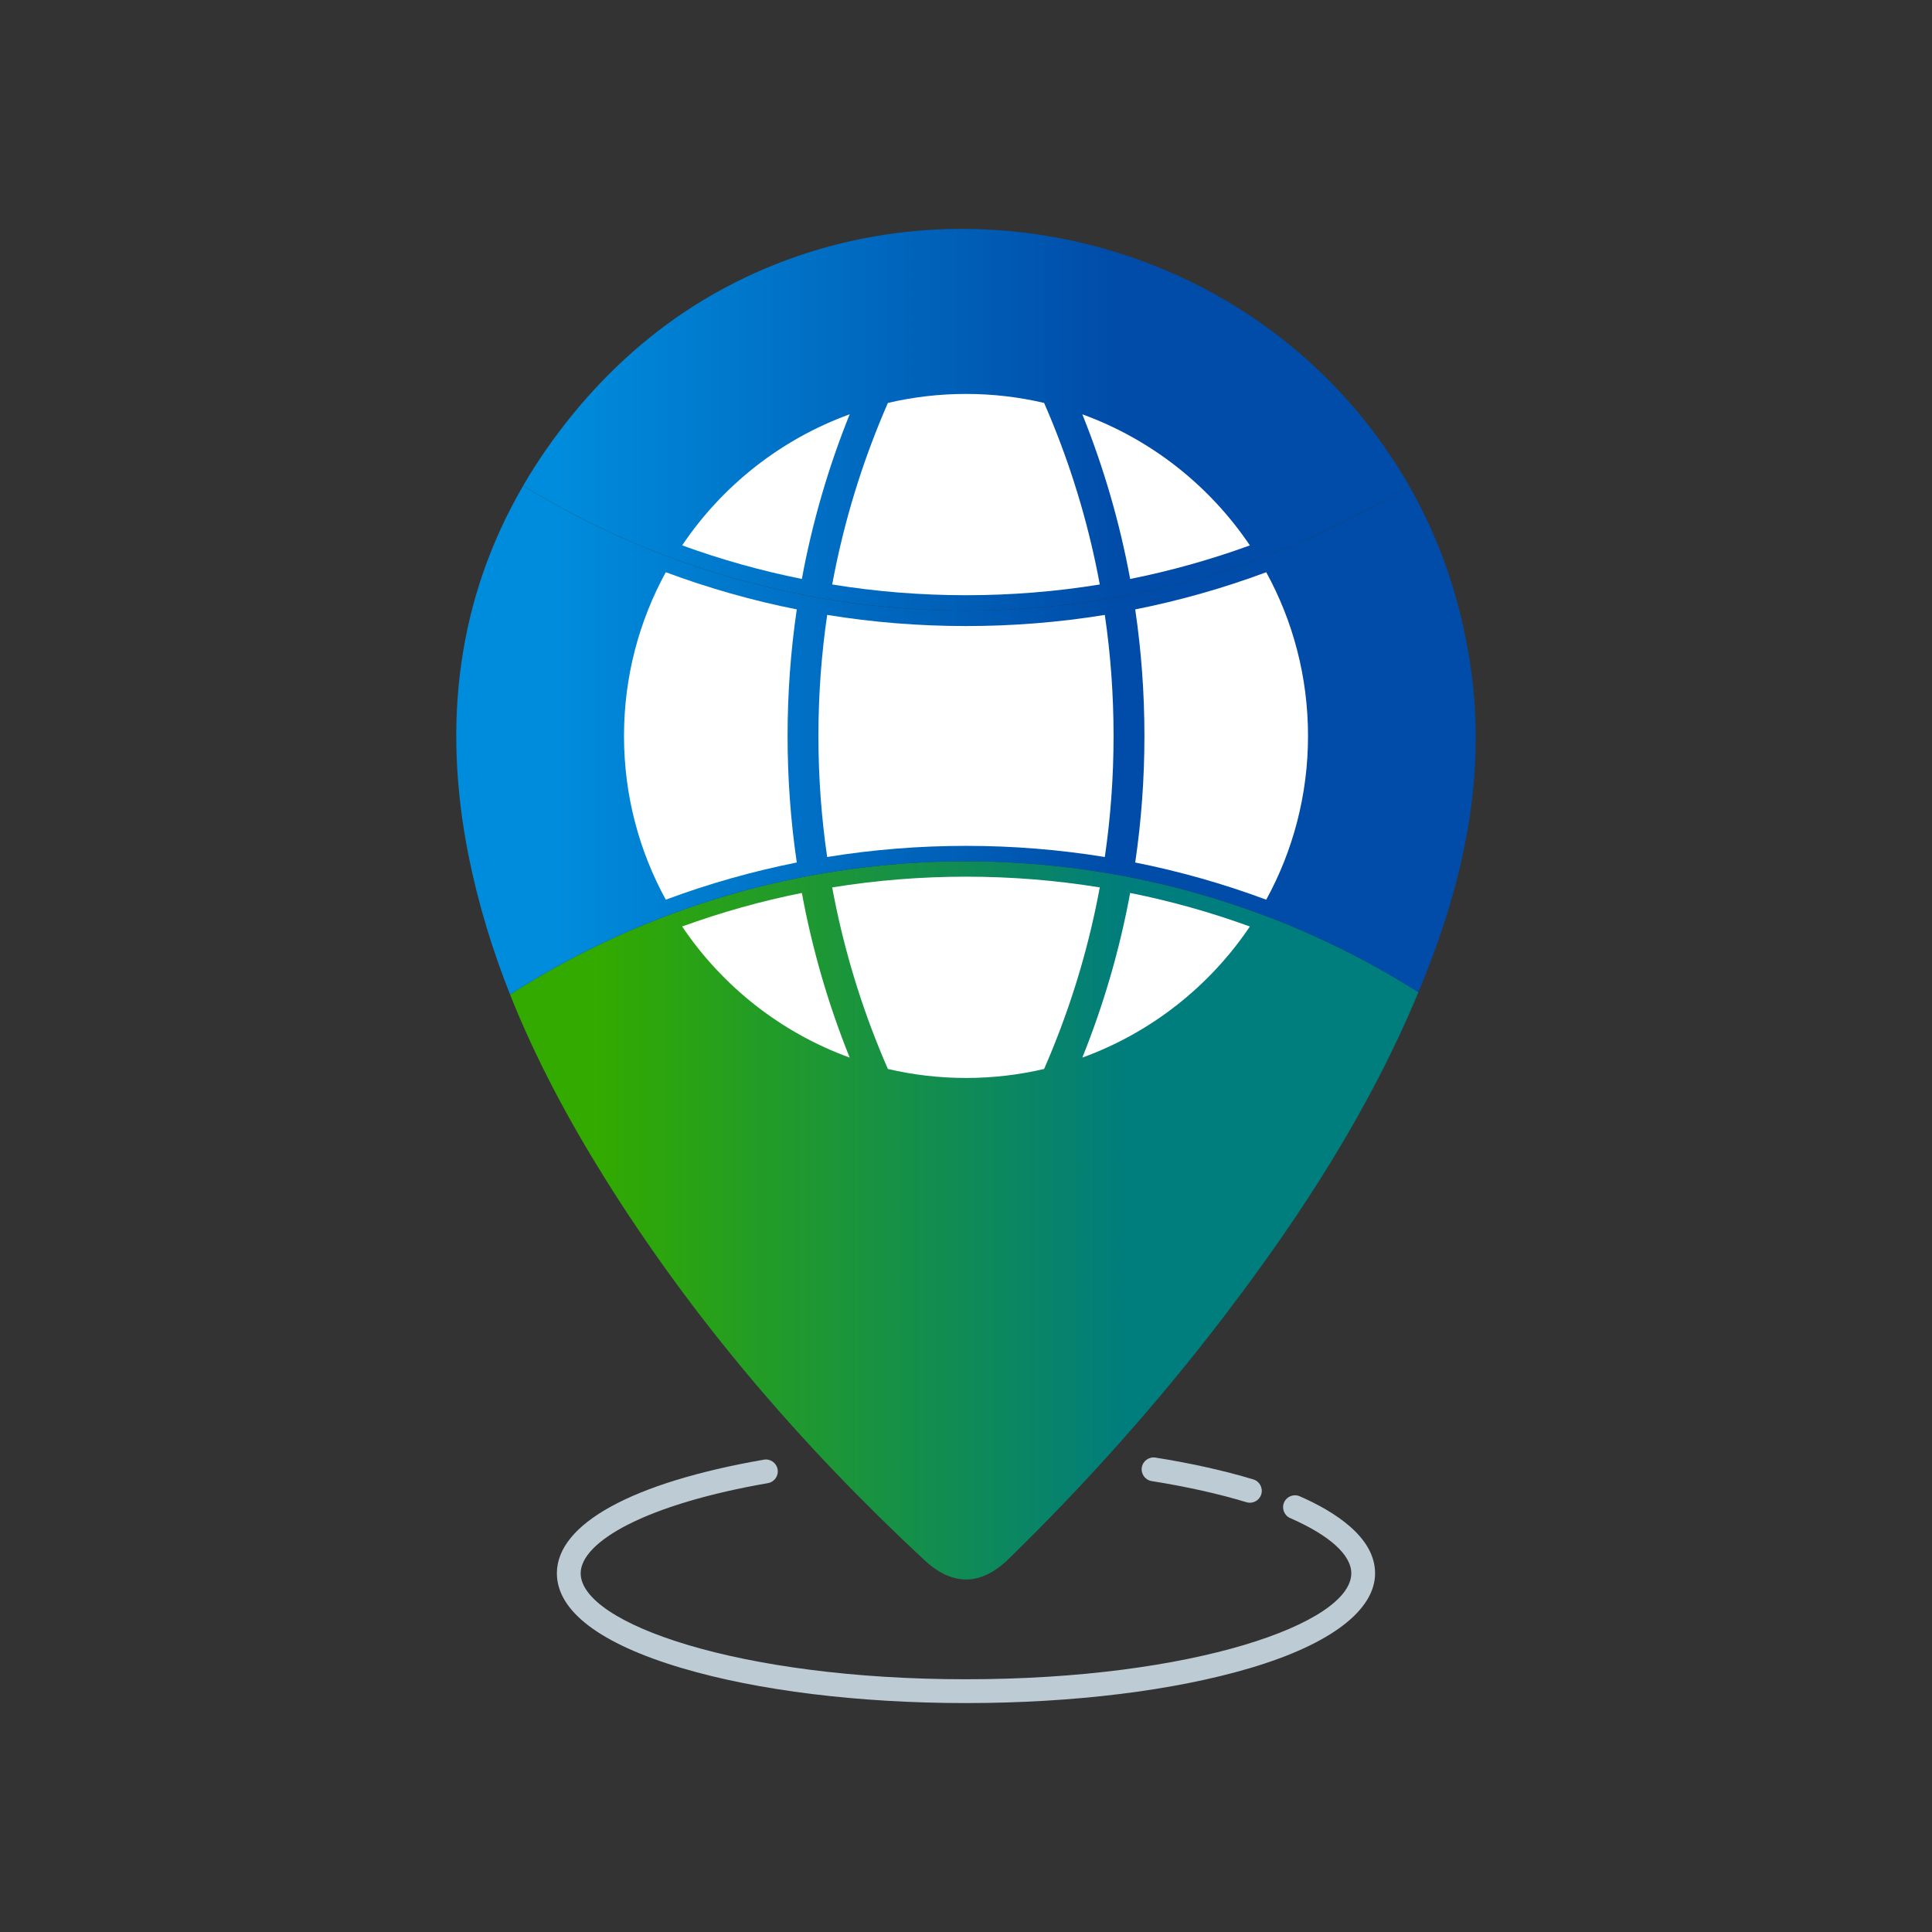
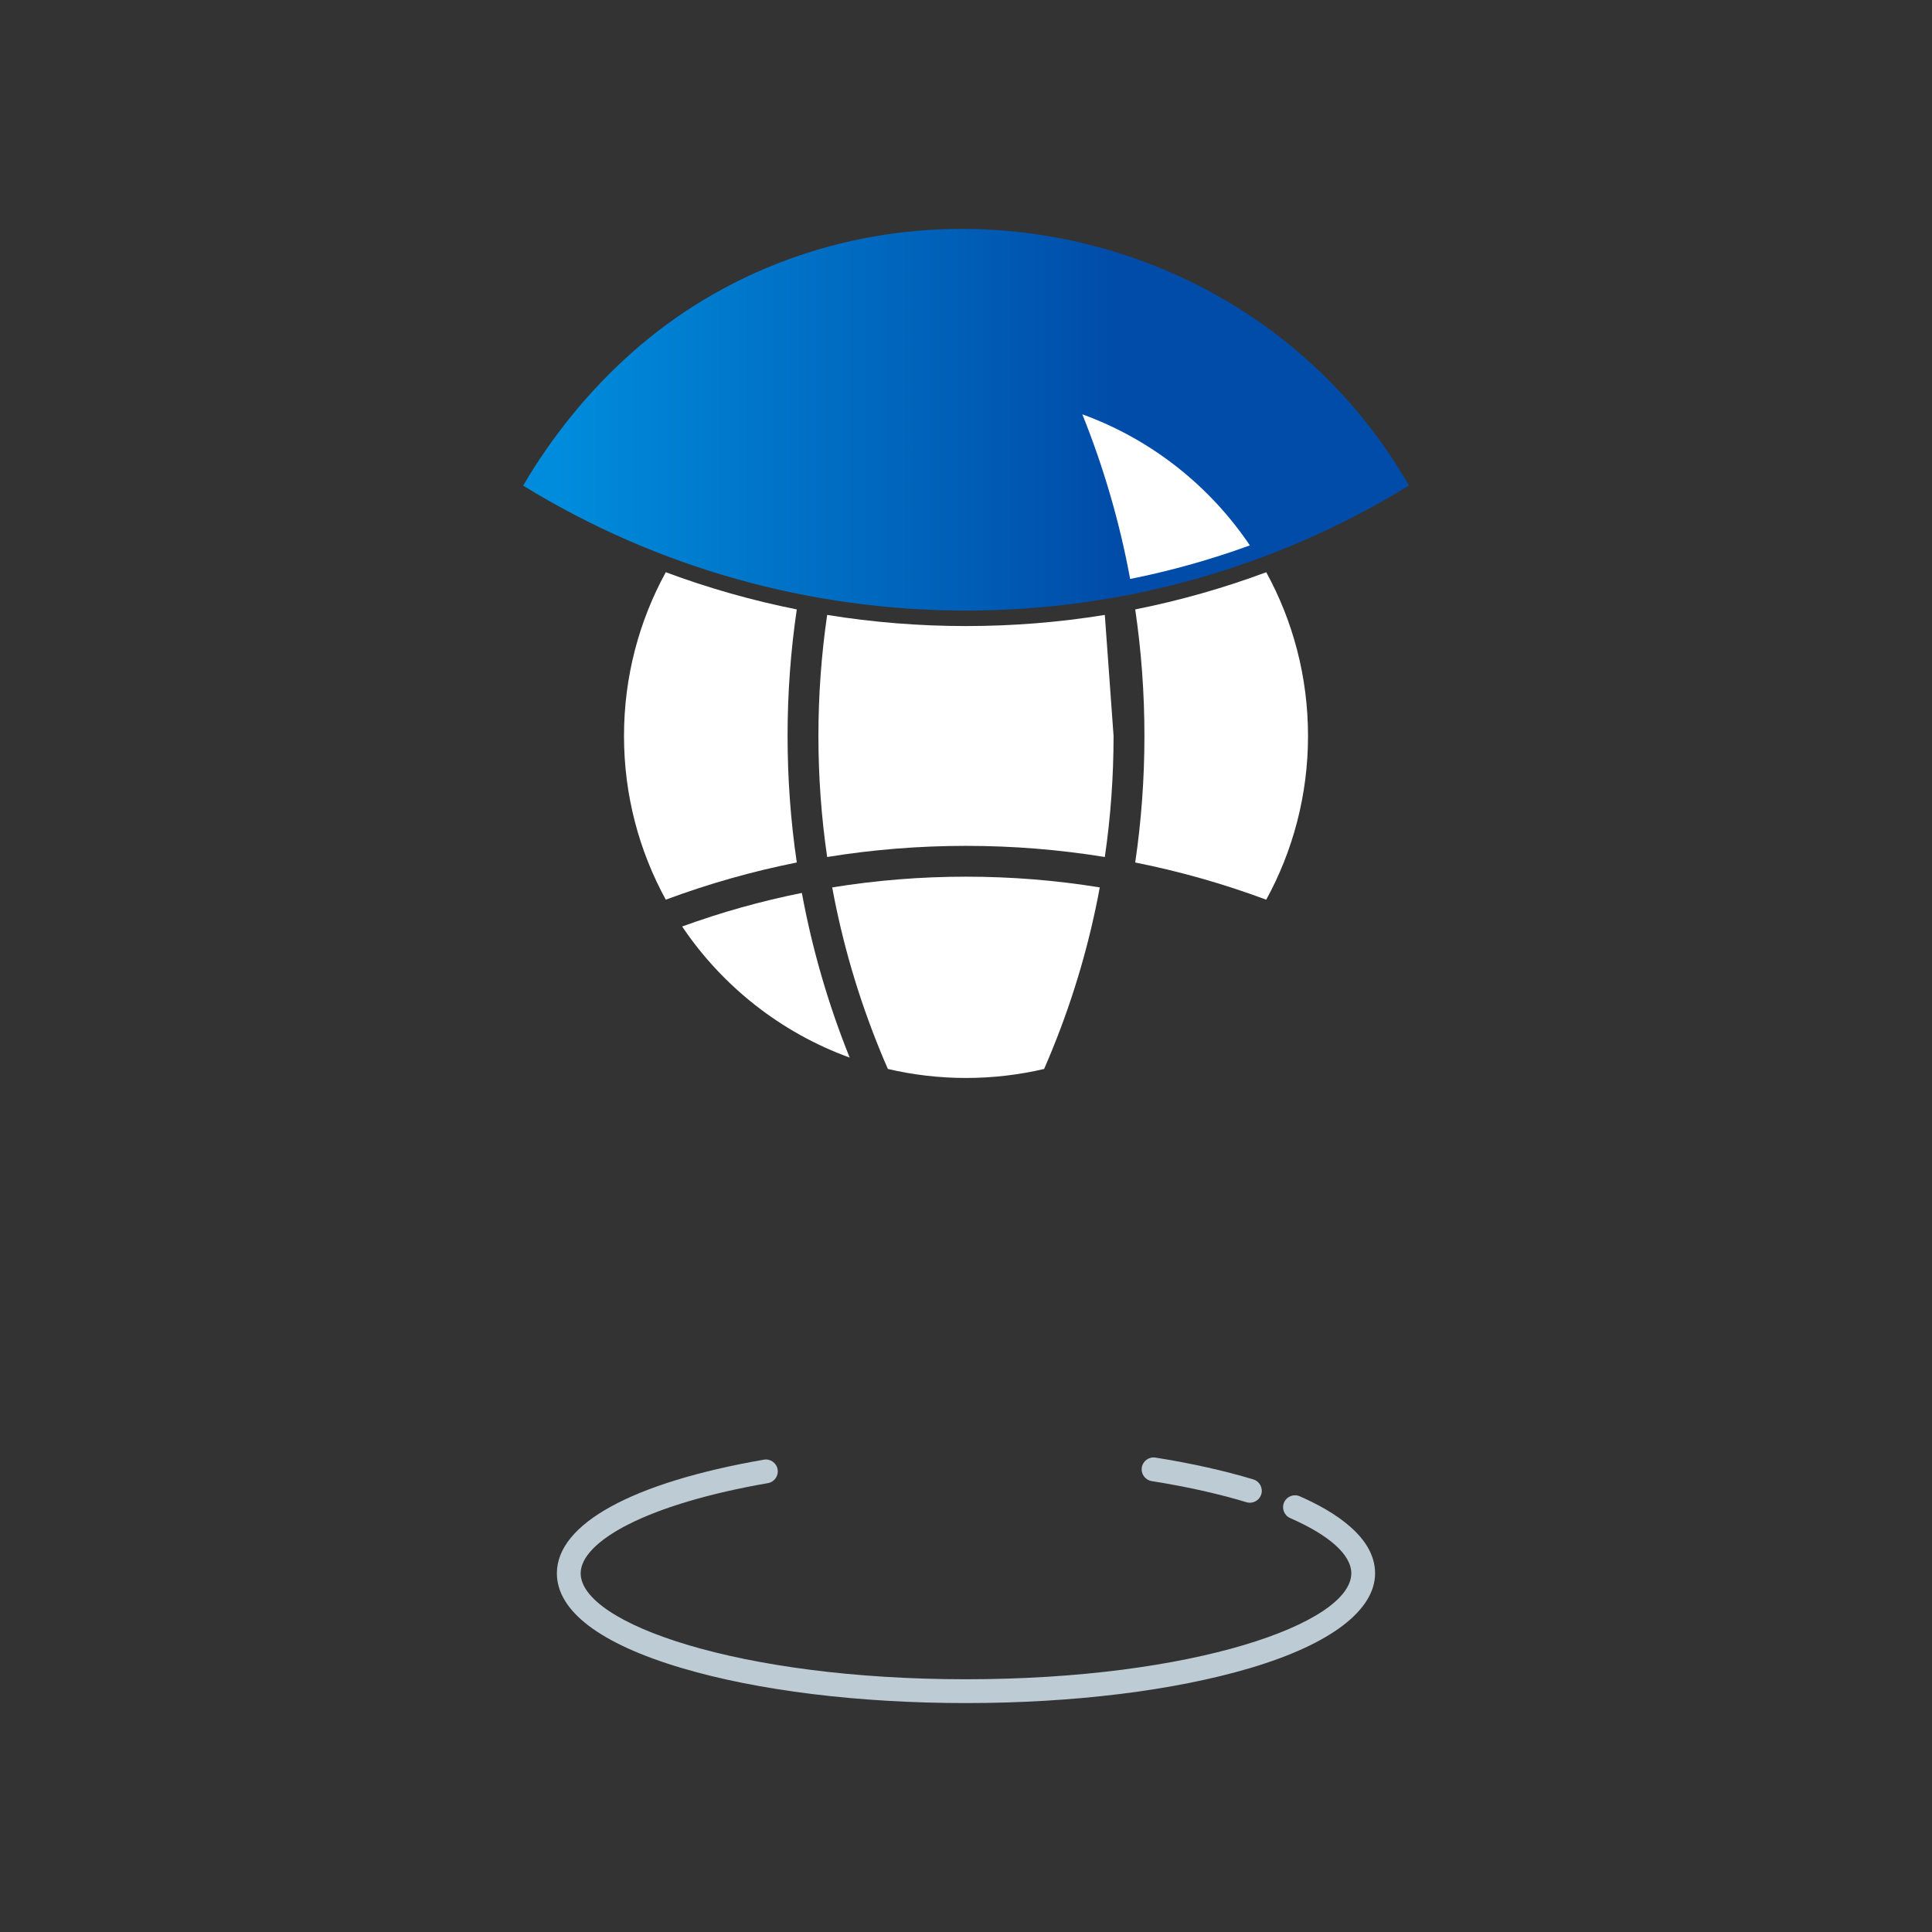
<svg xmlns="http://www.w3.org/2000/svg" xmlns:xlink="http://www.w3.org/1999/xlink" id="Layer_2" data-name="Layer 2" viewBox="0 0 1080 1080">
  <rect x="0" y="0" width="1080" height="1080" fill="#333333" stroke="none" />
  <defs>
    <style>
      .cls-1 {
        fill: none;
      }

      .cls-2 {
        fill: url(#linear-gradient);
      }

      .cls-3 {
        fill: #fff;
      }

      .cls-4 {
        fill: #bdccd4;
      }

      .cls-5 {
        fill: url(#linear-gradient-3);
      }

      .cls-6 {
        fill: url(#linear-gradient-2);
      }
    </style>
    <linearGradient id="linear-gradient" x1="255.06" y1="234.65" x2="824.94" y2="234.65" gradientUnits="userSpaceOnUse">
      <stop offset=".1" stop-color="#008cdc" />
      <stop offset=".65" stop-color="#004ca8" />
    </linearGradient>
    <linearGradient id="linear-gradient-2" x1="255.06" y1="682.2" x2="824.94" y2="682.2" gradientUnits="userSpaceOnUse">
      <stop offset=".14" stop-color="#32aa00" />
      <stop offset=".66" stop-color="#007d7d" />
    </linearGradient>
    <linearGradient id="linear-gradient-3" x1="255.06" y1="413.67" x2="824.94" y2="413.67" xlink:href="#linear-gradient" />
  </defs>
  <g id="Layer_1-2" data-name="Layer 1">
    <g>
      <g>
        <g>
          <path class="cls-4" d="M540,952.03c-59.93,0-116.37-6.95-158.9-19.58-45.66-13.55-69.8-31.87-69.8-52.98,0-27.6,42.17-50.75,115.7-63.5,3.62-.64,7.06,1.8,7.69,5.42,.63,3.62-1.8,7.06-5.42,7.69-32.28,5.6-59.23,13.56-77.94,23.03-17.24,8.72-26.73,18.44-26.73,27.36,0,28.02,88.46,59.25,215.39,59.25s215.39-31.22,215.39-59.25c0-10.25-12.12-21.2-34.14-30.84-3.37-1.47-4.9-5.4-3.43-8.76,1.47-3.37,5.39-4.9,8.76-3.43,19.21,8.41,42.11,22.7,42.11,43.03s-24.13,39.43-69.79,52.98c-42.54,12.62-98.97,19.58-158.9,19.58Z" />
          <path class="cls-4" d="M698.69,840.04c-.64,0-1.29-.09-1.93-.29-15.54-4.71-33.36-8.69-52.96-11.81-3.63-.58-6.1-3.99-5.52-7.62s3.99-6.1,7.62-5.52c20.19,3.22,38.6,7.33,54.72,12.21,3.52,1.07,5.5,4.78,4.44,8.3-.87,2.87-3.51,4.72-6.37,4.72Z" />
        </g>
        <g>
          <path class="cls-2" d="M787.63,271.43c-8.35-14.59-18.1-28.54-29.29-41.83-89.05-105.74-246.13-133.43-365.04-61.96-28.07,16.87-52.75,38.92-73.4,64.29-10.45,12.85-19.59,26.03-27.45,39.54,151.44,93.15,343.74,93.13,495.17-.06Z" />
-           <path class="cls-6" d="M285.12,555.91c14.12,35.58,32.25,69.46,52.72,102.28,49.63,79.55,110.25,150.03,178.8,213.83,15.89,14.79,31.7,14.57,47.31-.68,43.18-42.15,83.27-87.05,119.93-135,43.24-56.56,81.7-115.93,109.02-181.69-154.65-98.01-353.51-97.6-507.78,1.26Z" />
-           <path class="cls-5" d="M821.92,371.65c-5.41-36.13-16.77-69.59-34.29-100.21-151.42,93.19-343.73,93.2-495.17,.06-36.48,62.68-45.48,132.3-30.46,207.17,5.36,26.73,13.26,52.4,23.12,77.25,154.27-98.85,353.13-99.27,507.78-1.26,2.6-6.26,5.11-12.58,7.5-18.96,19.84-52.9,30.02-107.23,21.52-164.04Z" />
          <g>
            <path class="cls-3" d="M474.97,591.2c-38.44-13.95-71.17-39.89-93.65-73.28,21.89-7.96,44.23-14.22,66.92-18.77,5.8,31.4,14.71,62.16,26.73,92.04Z" />
            <path class="cls-3" d="M614.78,496.07c-5.67,30.76-14.46,60.88-26.34,90.15-1.54,3.8-3.14,7.59-4.78,11.34-14.02,3.29-28.64,5.03-43.66,5.03s-29.64-1.74-43.67-5.04c-1.65-3.75-3.24-7.53-4.78-11.33-11.88-29.26-20.67-59.39-26.34-90.15,24.59-3.99,49.56-6,74.79-6s50.19,2,74.78,6Z" />
-             <path class="cls-3" d="M698.69,517.92c-22.48,33.39-55.22,59.33-93.66,73.28,12.02-29.89,20.95-60.64,26.73-92.04,22.7,4.54,45.05,10.81,66.93,18.77Z" />
            <path class="cls-3" d="M731.19,411.4c0,33.13-8.47,64.33-23.36,91.53-23.93-8.91-48.37-15.83-73.24-20.79,3.43-23.29,5.15-46.9,5.15-70.74s-1.72-47.44-5.15-70.73c24.87-4.95,49.31-11.89,73.24-20.79,14.9,27.19,23.36,58.38,23.36,91.52Z" />
            <path class="cls-3" d="M698.69,304.88c-21.88,7.95-44.23,14.22-66.93,18.77-5.79-31.4-14.71-62.16-26.73-92.04,38.44,13.94,71.18,39.89,93.66,73.28Z" />
-             <path class="cls-3" d="M614.78,326.73c-24.59,3.99-49.55,6-74.78,6s-50.2-2-74.79-6c5.67-30.76,14.46-60.88,26.34-90.15,1.54-3.8,3.13-7.58,4.78-11.33,14.03-3.3,28.65-5.04,43.67-5.04s29.64,1.74,43.66,5.03c1.64,3.75,3.24,7.54,4.78,11.34,11.88,29.26,20.67,59.39,26.34,90.15Z" />
-             <path class="cls-3" d="M622.49,411.4c0,22.8-1.64,45.38-4.89,67.67-25.51-4.15-51.42-6.23-77.6-6.23s-52.1,2.08-77.61,6.23c-3.26-22.28-4.89-44.87-4.89-67.67s1.64-45.38,4.89-67.66c25.51,4.15,51.42,6.23,77.61,6.23s52.09-2.08,77.6-6.23c3.26,22.28,4.89,44.86,4.89,67.66Z" />
+             <path class="cls-3" d="M622.49,411.4c0,22.8-1.64,45.38-4.89,67.67-25.51-4.15-51.42-6.23-77.6-6.23s-52.1,2.08-77.61,6.23c-3.26-22.28-4.89-44.87-4.89-67.67s1.64-45.38,4.89-67.66c25.51,4.15,51.42,6.23,77.61,6.23s52.09-2.08,77.6-6.23Z" />
            <path class="cls-3" d="M440.26,411.4c0,23.84,1.72,47.45,5.15,70.74-24.86,4.95-49.31,11.88-73.23,20.78-14.9-27.19-23.36-58.38-23.36-91.52s8.47-64.32,23.35-91.52c23.93,8.9,48.37,15.83,73.24,20.79-3.43,23.29-5.15,46.9-5.15,70.73Z" />
-             <path class="cls-3" d="M474.97,231.6c-12.02,29.89-20.94,60.64-26.73,92.04-22.69-4.55-45.03-10.81-66.92-18.77,22.48-33.39,55.21-59.33,93.65-73.28Z" />
          </g>
        </g>
      </g>
      <rect class="cls-1" width="1080" height="1080" />
    </g>
  </g>
</svg>